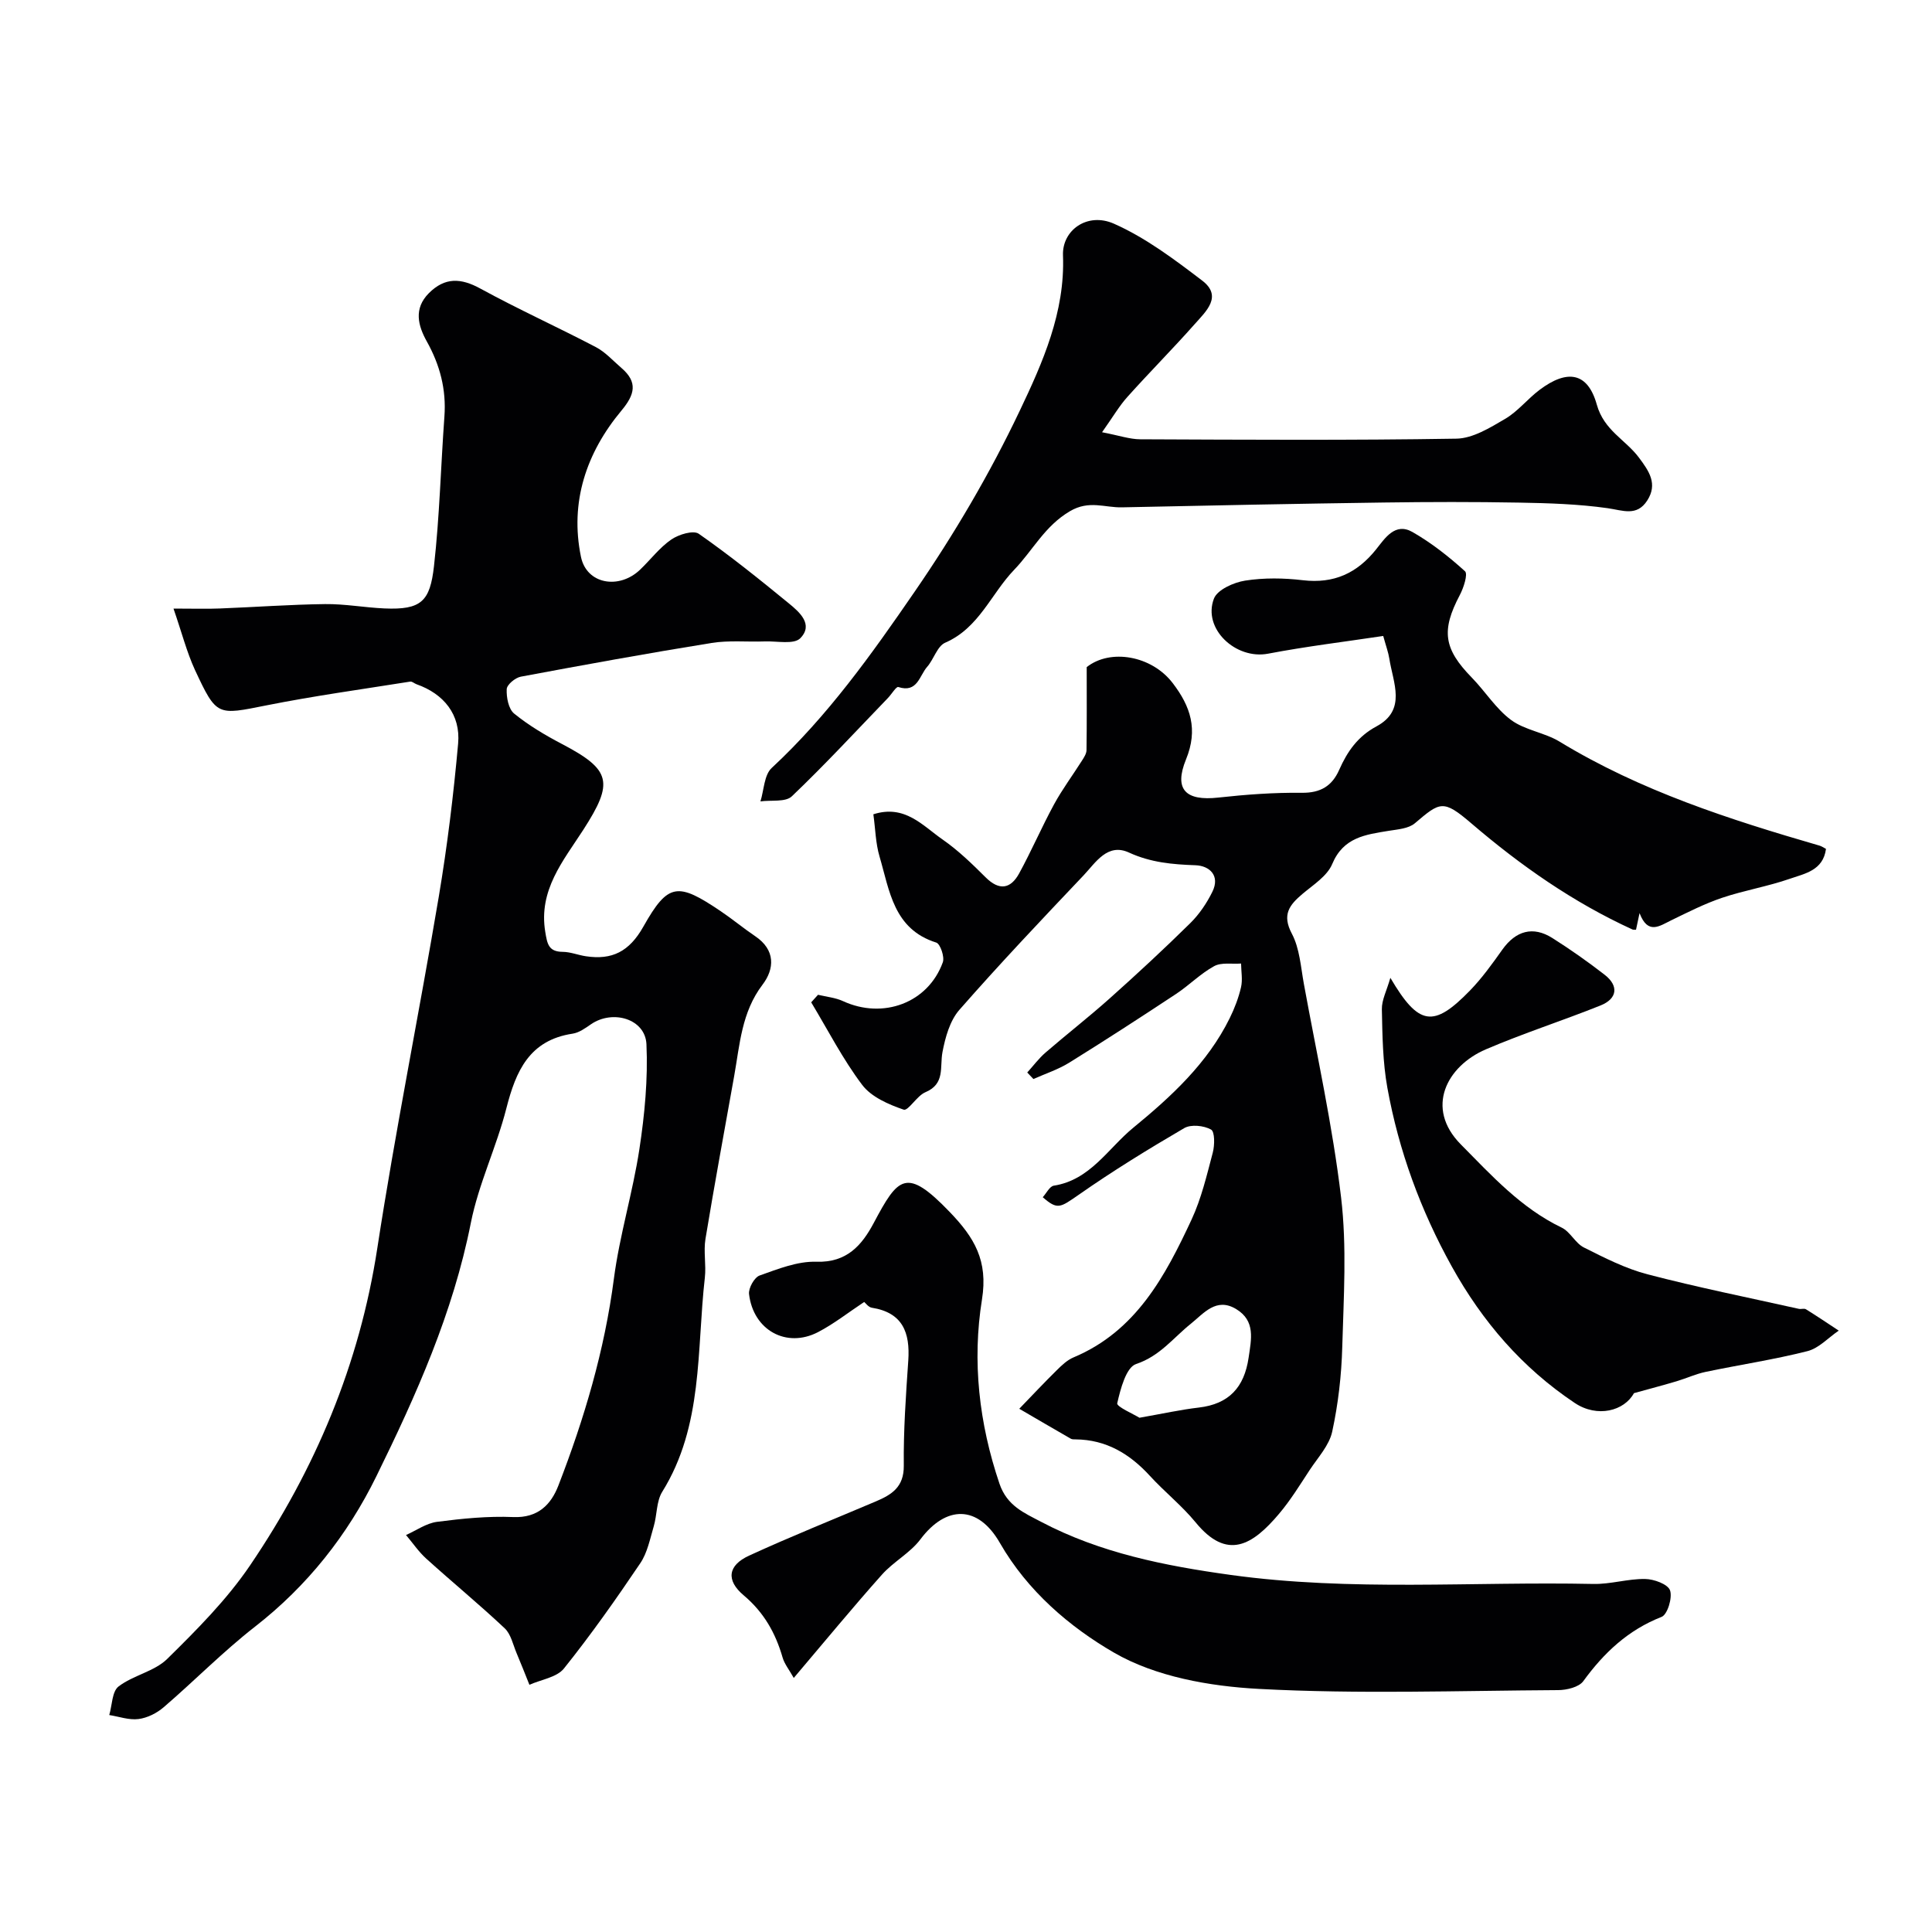
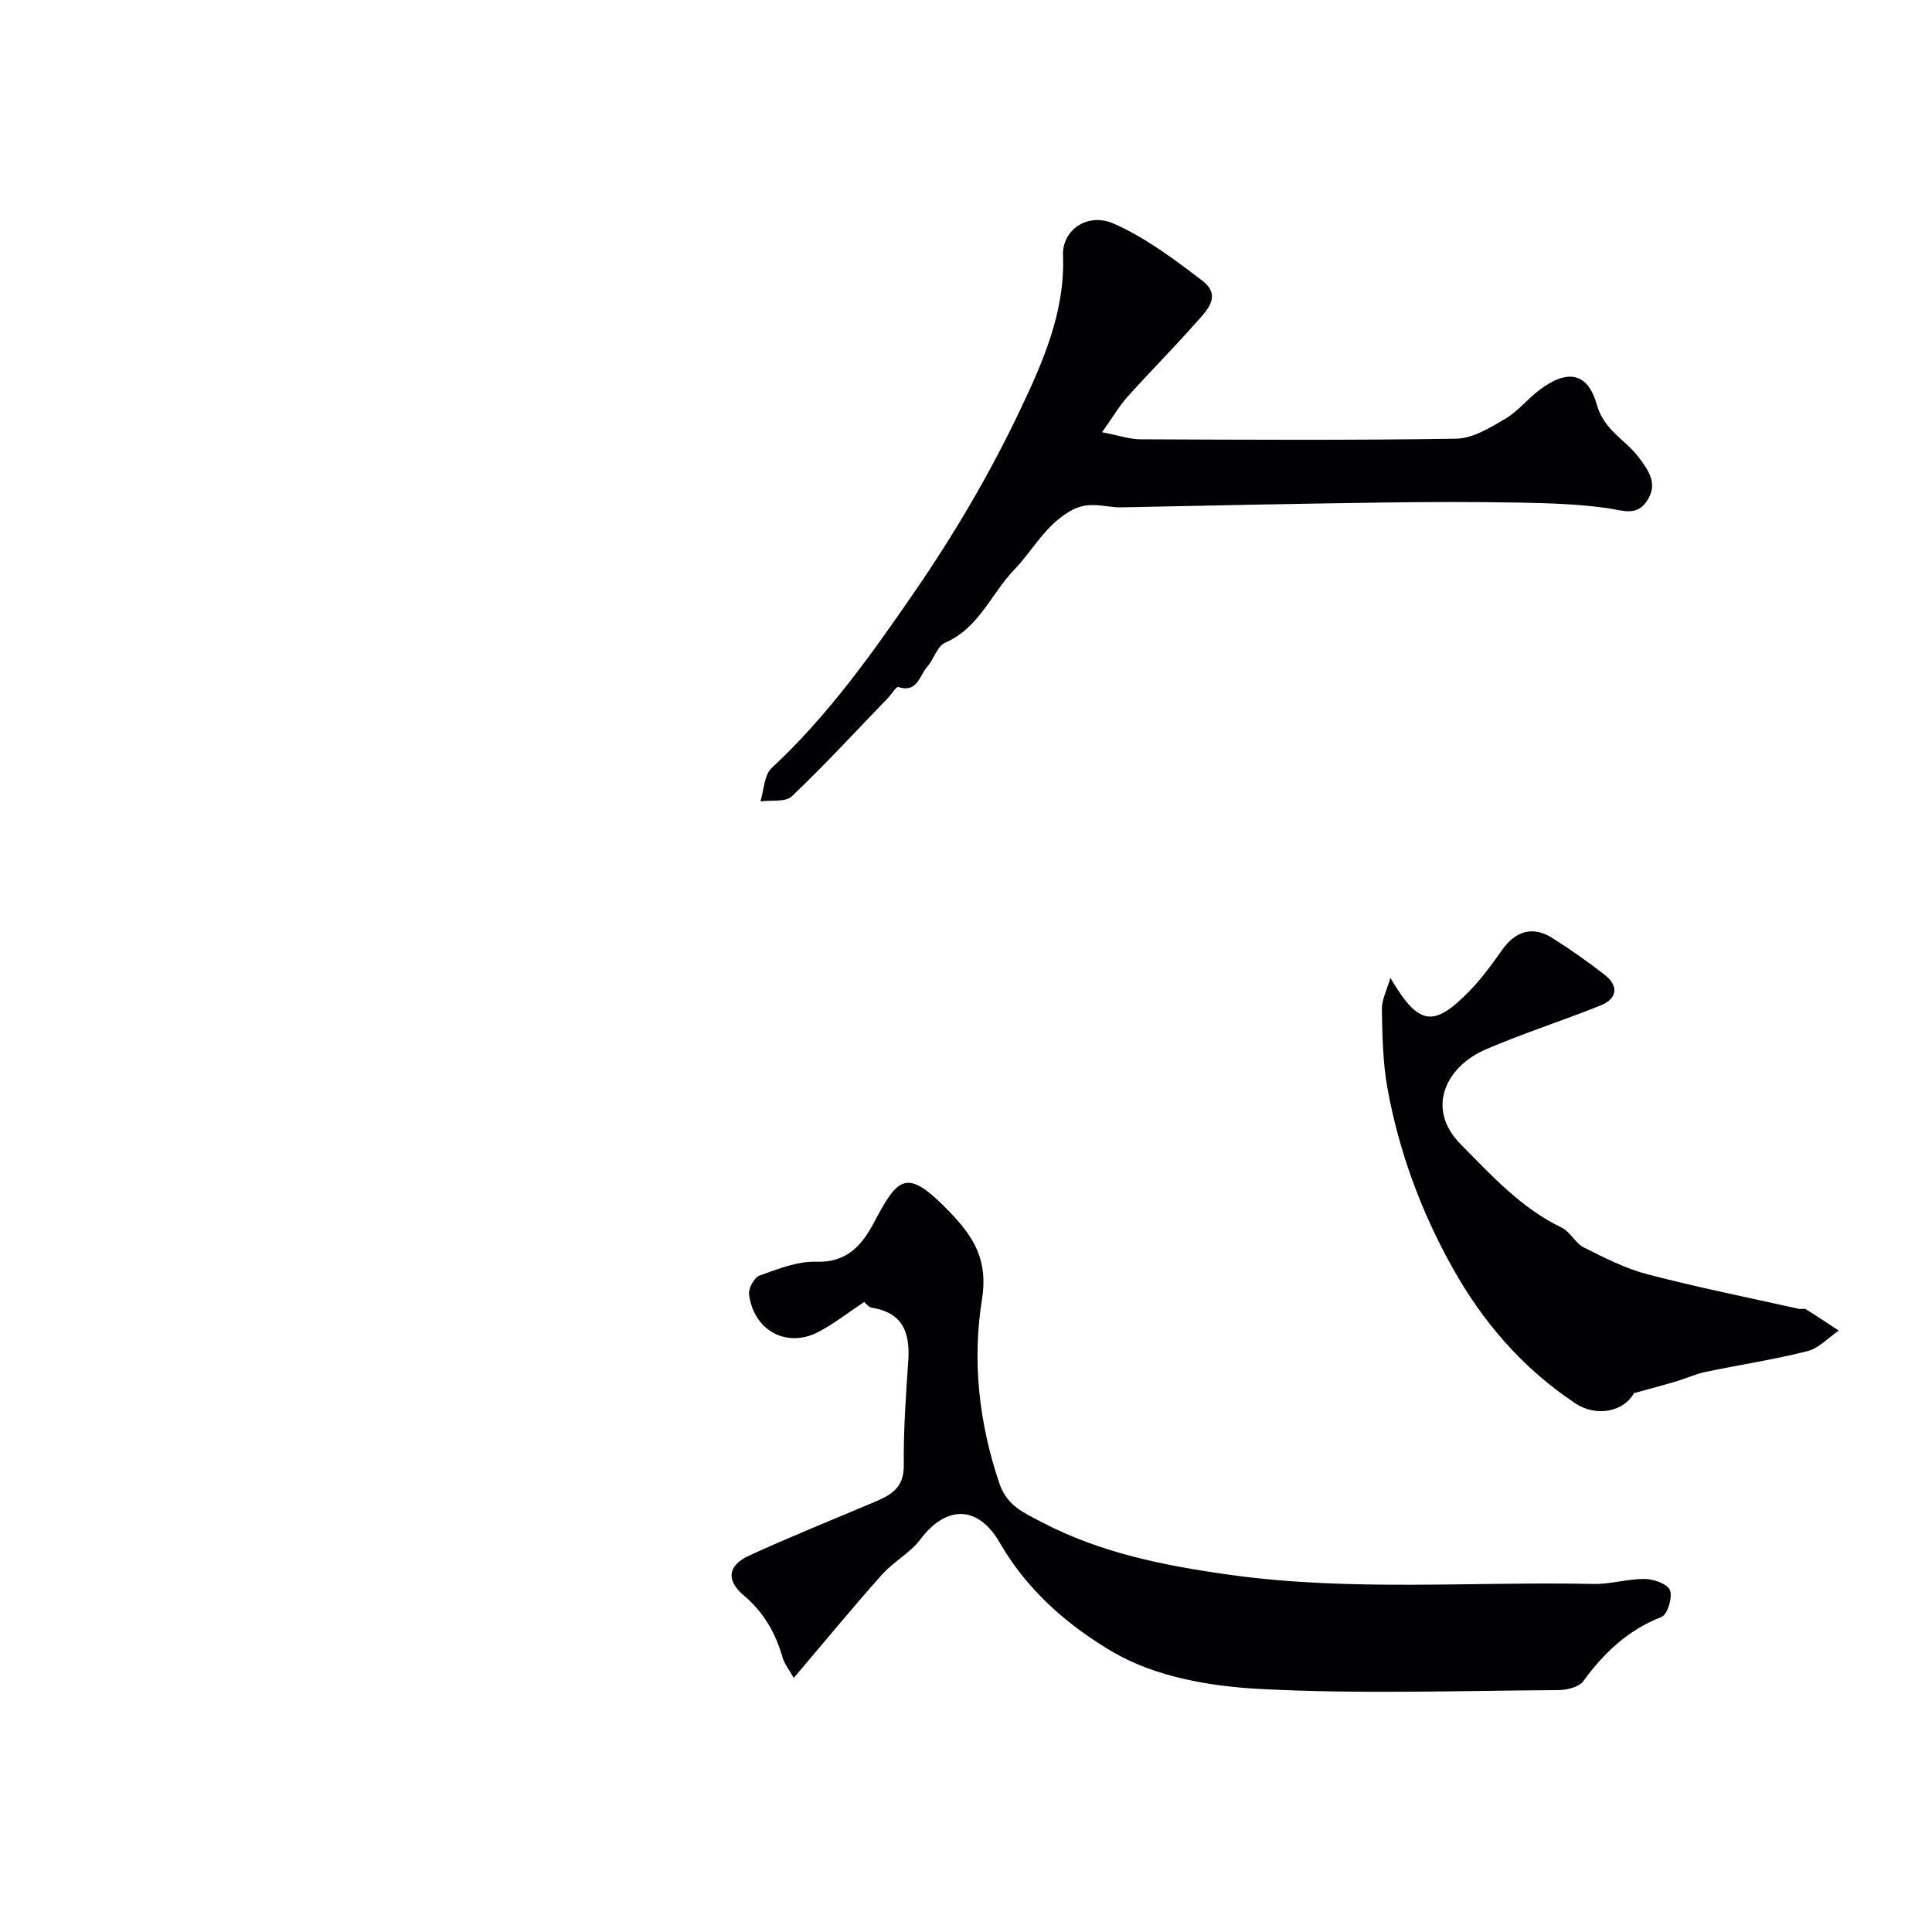
<svg xmlns="http://www.w3.org/2000/svg" enable-background="new 0 0 400 400" viewBox="0 0 400 400">
  <g fill="#010103">
-     <path d="m35.92 126c4.3 0 6.94.09 9.58-.02 7.27-.28 14.53-.82 21.8-.91 4.09-.05 8.19.72 12.3.9 7.62.33 9.43-1.47 10.25-8.74 1.16-10.28 1.41-20.66 2.16-30.99.41-5.61-.92-10.67-3.65-15.56-1.8-3.23-2.77-6.77.43-9.98 3.32-3.32 6.62-3.17 10.67-.95 7.83 4.28 15.99 7.97 23.9 12.11 1.99 1.04 3.58 2.85 5.32 4.34 3.4 2.93 2.76 5.48-.01 8.8-7.29 8.74-10.72 18.97-8.39 30.28 1.17 5.7 7.91 6.83 12.26 2.65 2.16-2.07 4.02-4.56 6.45-6.23 1.52-1.05 4.56-1.97 5.68-1.19 6.43 4.49 12.57 9.43 18.65 14.41 2.23 1.82 5.15 4.39 2.37 7.22-1.31 1.34-4.81.57-7.32.66-3.69.13-7.45-.26-11.06.32-13.2 2.13-26.35 4.52-39.49 6.98-1.15.22-2.87 1.65-2.91 2.58-.08 1.7.37 4.11 1.54 5.06 3.01 2.45 6.42 4.47 9.87 6.28 10.24 5.37 10.8 7.93 4.42 17.82-4.13 6.39-9.28 12.46-7.85 21.09.41 2.46.65 4.12 3.62 4.14 1.59.01 3.17.67 4.78.91 5.43.82 8.99-.95 11.91-6.13 5.14-9.13 7.12-9.2 16.04-3.18 2.43 1.64 4.7 3.53 7.13 5.17 4.2 2.83 4.01 6.74 1.5 10.03-4.34 5.71-4.7 12.39-5.87 18.93-2.01 11.23-4.08 22.44-5.94 33.7-.43 2.61.17 5.38-.13 8.03-1.71 15.01-.3 30.62-8.82 44.33-1.23 1.98-1.06 4.79-1.76 7.15-.77 2.6-1.31 5.45-2.78 7.63-5.02 7.44-10.2 14.8-15.81 21.8-1.48 1.85-4.72 2.29-7.15 3.38-.88-2.18-1.73-4.38-2.65-6.54-.75-1.77-1.17-3.94-2.47-5.16-5.27-4.96-10.88-9.57-16.25-14.43-1.57-1.42-2.79-3.24-4.18-4.88 2.14-.95 4.2-2.44 6.42-2.73 5.22-.68 10.53-1.21 15.77-.99 5.14.22 7.84-2.59 9.36-6.53 5.36-13.84 9.56-27.99 11.49-42.82 1.18-9.02 3.91-17.83 5.28-26.83 1.09-7.16 1.79-14.51 1.46-21.72-.24-5.24-6.97-7.23-11.48-4.13-1.17.81-2.47 1.75-3.81 1.95-8.94 1.35-11.74 7.72-13.71 15.45-2.04 8.02-5.76 15.66-7.36 23.74-3.68 18.6-11.3 35.64-19.55 52.43-5.98 12.19-14.27 22.69-25.14 31.16-6.62 5.16-12.54 11.21-18.92 16.69-1.42 1.22-3.38 2.2-5.2 2.43-1.95.25-4.03-.51-6.05-.83.6-2.03.57-4.87 1.92-5.91 3.03-2.33 7.42-3.1 10.07-5.7 6.14-6.04 12.35-12.28 17.16-19.37 13.51-19.91 22.66-41.63 26.35-65.69 3.74-24.34 8.64-48.5 12.73-72.79 1.76-10.49 3.05-21.07 4-31.67.54-6.01-2.98-10.3-8.6-12.28-.46-.16-.92-.62-1.33-.55-9.91 1.58-19.87 2.95-29.71 4.91-10.25 2.04-10.33 2.35-14.85-7.33-1.71-3.72-2.74-7.8-4.44-12.7z" />
-     <path d="m215.89 247.87c.76-.83 1.43-2.26 2.29-2.39 7.54-1.17 11.24-7.72 16.42-11.97 7.82-6.41 15.39-13.35 20-22.71 1-2.03 1.83-4.2 2.34-6.4.36-1.55.03-3.27.01-4.91-1.88.14-4.07-.28-5.57.54-2.84 1.55-5.18 3.97-7.91 5.77-7.31 4.83-14.65 9.59-22.09 14.21-2.29 1.42-4.93 2.28-7.42 3.39-.43-.45-.85-.9-1.28-1.35 1.26-1.39 2.39-2.92 3.79-4.13 4.37-3.78 8.95-7.34 13.26-11.19 5.68-5.07 11.27-10.25 16.69-15.59 1.87-1.84 3.43-4.15 4.59-6.51 1.65-3.36-.61-5.39-3.5-5.49-4.78-.17-9.27-.56-13.77-2.63-4.45-2.04-6.89 2.07-9.39 4.72-8.7 9.17-17.4 18.35-25.73 27.86-1.96 2.24-2.91 5.68-3.49 8.73-.59 3.12.6 6.58-3.55 8.32-1.76.74-3.55 3.93-4.49 3.6-3.12-1.07-6.69-2.62-8.58-5.12-4.02-5.32-7.1-11.36-10.56-17.1.47-.52.94-1.04 1.41-1.56 1.73.42 3.58.58 5.17 1.31 8.31 3.83 17.63.37 20.67-8.04.4-1.11-.52-3.81-1.36-4.08-8.85-2.78-9.66-10.75-11.74-17.81-.82-2.76-.86-5.75-1.28-8.75 6.52-2.09 10.22 2.37 14.33 5.22 3.23 2.24 6.11 5.04 8.91 7.83 2.82 2.81 5.17 2.42 6.94-.8 2.56-4.68 4.67-9.6 7.22-14.29 1.71-3.14 3.87-6.04 5.79-9.07.42-.66.93-1.44.94-2.16.08-5.62.04-11.23.04-17.2 4.88-3.87 13.44-2.4 17.8 3.3 3.71 4.84 5.3 9.6 2.76 15.81-2.56 6.27-.03 8.64 6.68 7.9 5.73-.63 11.53-1.06 17.29-.99 3.88.04 6.26-1.39 7.75-4.76 1.67-3.77 3.82-6.9 7.71-8.99 6.32-3.4 3.43-9.05 2.66-14.05-.2-1.27-.66-2.5-1.26-4.67-7.83 1.18-15.89 2.15-23.85 3.67-6.68 1.27-13.59-5.17-11.2-11.4.71-1.85 4.1-3.36 6.46-3.73 3.9-.61 8.02-.55 11.96-.08 6.41.75 11.2-1.44 15.16-6.39 1.83-2.29 3.92-5.65 7.53-3.59 3.91 2.24 7.53 5.09 10.87 8.12.64.58-.28 3.43-1.07 4.92-3.88 7.36-3.35 11.13 2.48 17.1 2.79 2.86 4.99 6.45 8.14 8.78 2.88 2.12 6.93 2.59 10.04 4.48 16.75 10.2 35.18 16.12 53.82 21.53.43.13.82.4 1.33.67-.58 4.48-4.41 5.12-7.45 6.18-4.59 1.6-9.45 2.4-14.06 3.95-3.62 1.22-7.06 2.98-10.51 4.65-2.45 1.19-4.84 3.07-6.58-1.48-.32 1.52-.52 2.45-.73 3.44-.26-.02-.54.04-.76-.06-12.23-5.6-23.07-13.18-33.31-21.94-5.88-5.04-6.48-4.49-11.72-.04-1.31 1.11-3.54 1.26-5.4 1.56-4.8.79-9.39 1.32-11.71 6.88-1.04 2.49-3.91 4.29-6.15 6.18-2.72 2.3-4.3 4.3-2.2 8.25 1.61 3.04 1.84 6.86 2.48 10.37 2.69 14.73 5.95 29.4 7.71 44.25 1.21 10.19.53 20.64.24 30.95-.16 5.86-.84 11.79-2.08 17.51-.61 2.84-2.94 5.34-4.63 7.9-2.04 3.1-3.99 6.3-6.38 9.12-5.5 6.52-10.75 9.73-17.27 1.77-2.84-3.46-6.42-6.3-9.46-9.62-4.18-4.57-9.06-7.51-15.41-7.56-.33 0-.71.01-.97-.14-3.57-2.05-7.12-4.13-10.67-6.2 2.57-2.66 5.1-5.36 7.73-7.95 1.04-1.03 2.18-2.13 3.49-2.68 12.95-5.43 18.99-16.82 24.45-28.54 2.03-4.36 3.15-9.17 4.39-13.85.41-1.54.44-4.35-.36-4.79-1.49-.83-4.14-1.11-5.54-.3-7.45 4.35-14.83 8.89-21.89 13.83-3.81 2.63-4.34 3.16-7.41.48zm20.02 45.66c4.9-.86 8.57-1.68 12.29-2.11 6.25-.73 9.41-4.19 10.31-10.32.56-3.84 1.47-7.63-2.59-10.08-4.13-2.49-6.72.93-9.36 3.04-3.66 2.93-6.4 6.7-11.35 8.35-2.06.69-3.23 5.17-3.9 8.13-.15.7 3.37 2.22 4.6 2.99z" />
    <path d="m164.34 347.4c-.97-1.73-1.93-2.9-2.31-4.22-1.46-5.08-3.87-9.35-8.04-12.87-3.74-3.14-3.28-6.22 1.09-8.23 8.64-3.97 17.48-7.5 26.23-11.22 3.28-1.39 5.85-2.96 5.81-7.39-.08-7.26.43-14.53.93-21.78.39-5.78-1.14-9.93-7.55-10.94-.7-.11-1.28-.95-1.58-1.19-3.28 2.17-6.26 4.53-9.57 6.25-6.54 3.38-13.39-.41-14.27-7.89-.14-1.23 1.1-3.45 2.19-3.84 3.8-1.35 7.85-2.98 11.75-2.85 6.32.21 9.43-3.43 11.88-8.03 5.07-9.54 6.74-11.62 15.74-2.26 5.08 5.28 7.96 10.05 6.67 18.09-2.06 12.79-.62 25.65 3.62 38.15 1.56 4.6 5.14 6.06 8.57 7.87 12.28 6.48 25.65 9.13 39.29 11.02 24.97 3.46 50.06 1.34 75.08 1.87 3.56.08 7.15-1.08 10.72-1.03 1.83.02 4.71 1.07 5.17 2.35.54 1.51-.53 5.03-1.75 5.5-6.94 2.72-11.92 7.42-16.21 13.31-.91 1.24-3.42 1.84-5.19 1.85-20.66.12-41.36.85-61.96-.25-10.21-.54-21.39-2.52-30.01-7.51-9.16-5.3-17.9-12.75-23.61-22.69-4.59-8-11.21-7.77-16.46-.78-2.13 2.84-5.59 4.64-7.98 7.33-6.01 6.74-11.75 13.72-18.25 21.38z" />
    <path d="m228.17 89.49c3.55.68 5.72 1.45 7.9 1.46 21.82.09 43.65.23 65.47-.13 3.4-.06 6.95-2.26 10.07-4.09 2.65-1.55 4.66-4.15 7.15-6.02 5.71-4.29 9.96-3.67 11.84 3.06 1.5 5.37 5.96 7.26 8.73 10.98 2.09 2.8 3.93 5.43 1.71 8.88-2.17 3.37-5.08 2.02-8.23 1.58-6.02-.85-12.15-1.04-18.25-1.15-9.33-.17-18.66-.15-27.99-.02-18.1.25-36.19.61-54.28 1-3.55.08-6.79-1.53-10.74.78-5.26 3.08-7.71 8.13-11.57 12.14-4.79 4.98-7.27 12.05-14.28 15.1-1.66.72-2.36 3.44-3.75 5.01-1.6 1.81-2 5.46-5.97 4.17-.42-.14-1.39 1.49-2.14 2.27-6.59 6.83-13.04 13.82-19.9 20.36-1.31 1.25-4.29.74-6.5 1.05.74-2.35.76-5.46 2.33-6.92 11.62-10.79 20.66-23.5 29.6-36.5 8.24-11.97 15.56-24.43 21.74-37.42 4.76-10 9.43-20.46 8.97-32.21-.2-5.2 5.03-8.99 10.54-6.56 6.56 2.9 12.52 7.39 18.29 11.79 4.27 3.26.75 6.39-1.52 8.96-4.54 5.13-9.38 9.99-13.95 15.09-1.7 1.88-3.01 4.15-5.27 7.34z" />
    <path d="m287.86 202.45c5.89 10 8.94 10.39 16.5 2.61 2.49-2.57 4.61-5.53 6.69-8.46 2.77-3.89 6.34-4.93 10.35-2.39 3.72 2.35 7.34 4.9 10.82 7.6 2.97 2.3 2.65 4.97-.87 6.37-7.86 3.15-15.95 5.74-23.73 9.08-8.06 3.46-12.66 12.11-5.17 19.68 6.37 6.44 12.47 13.18 20.87 17.22 1.79.86 2.83 3.23 4.61 4.12 4.26 2.14 8.62 4.37 13.2 5.56 10.35 2.7 20.85 4.81 31.29 7.14.48.11 1.11-.14 1.48.09 2.29 1.42 4.53 2.93 6.79 4.42-2.15 1.46-4.11 3.65-6.48 4.25-6.94 1.76-14.04 2.82-21.06 4.29-2.05.43-3.99 1.33-6.01 1.94-2.55.76-5.13 1.44-8.85 2.47-1.99 3.66-7.56 5.17-12.27 2.02-10.86-7.26-19.1-16.82-25.44-28.24-6.46-11.65-10.98-23.96-13.34-37-.96-5.32-1.03-10.83-1.14-16.26-.04-1.93 1.01-3.87 1.76-6.51z" />
  </g>
</svg>